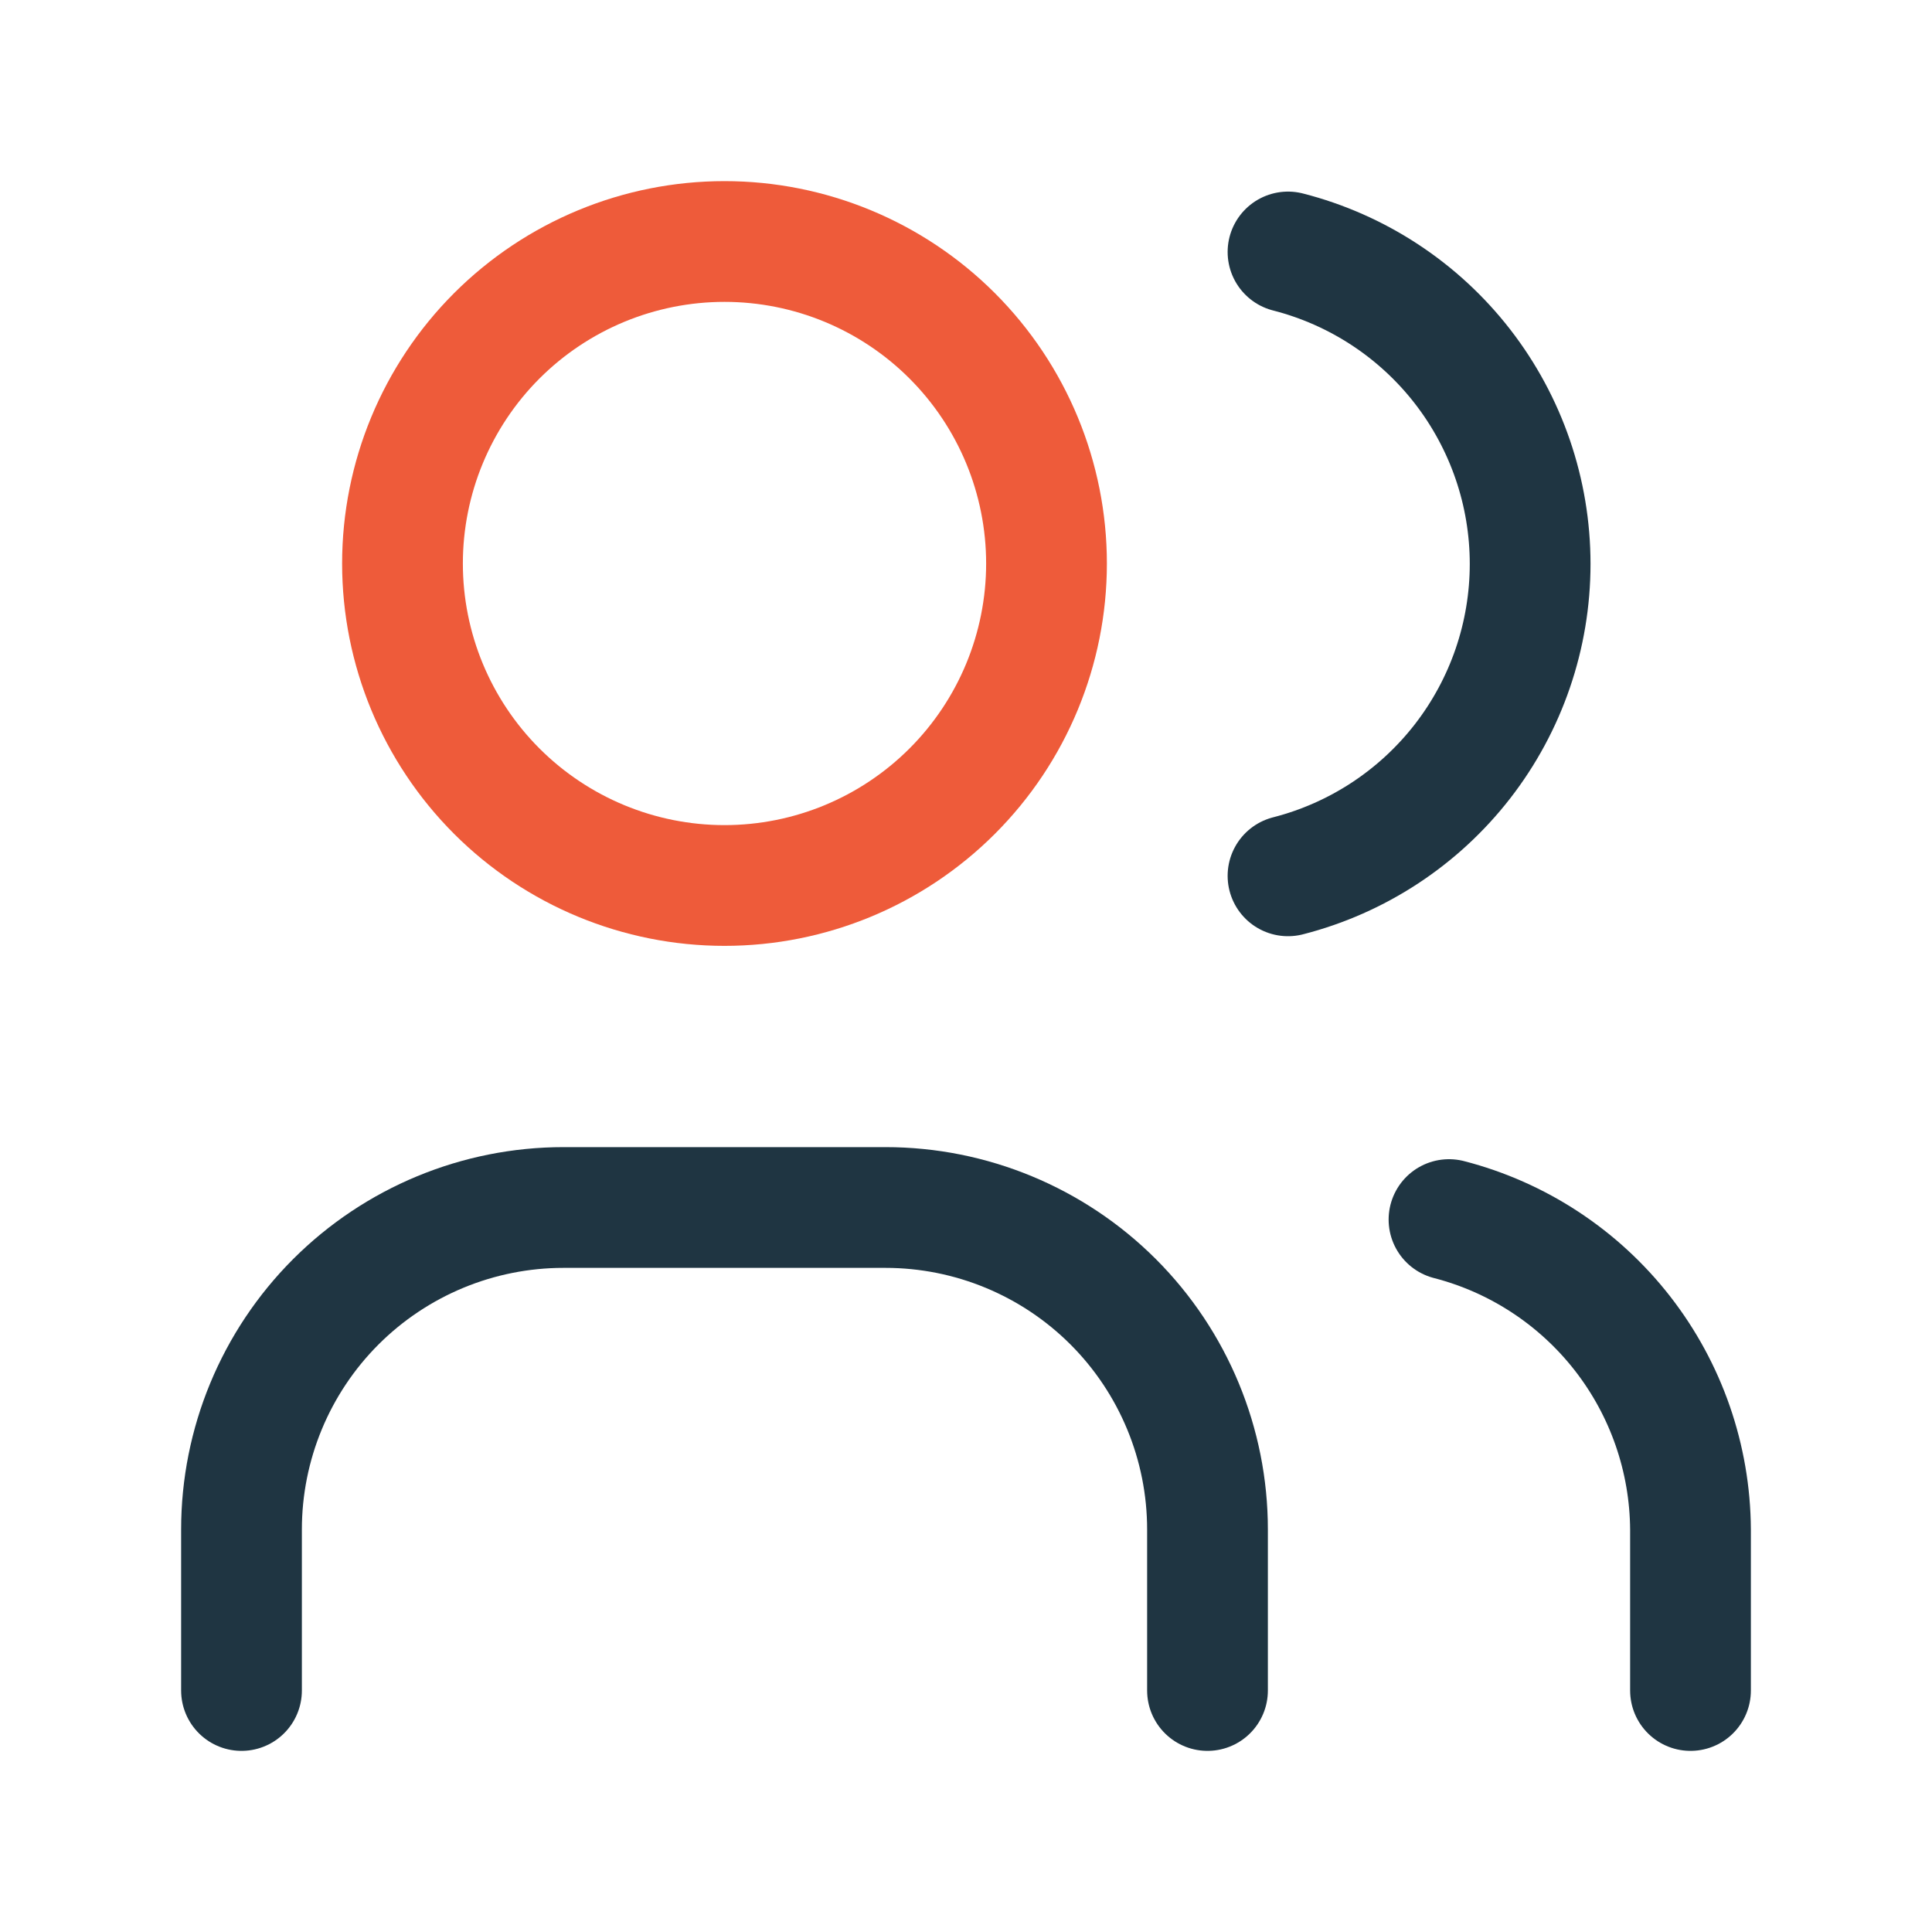
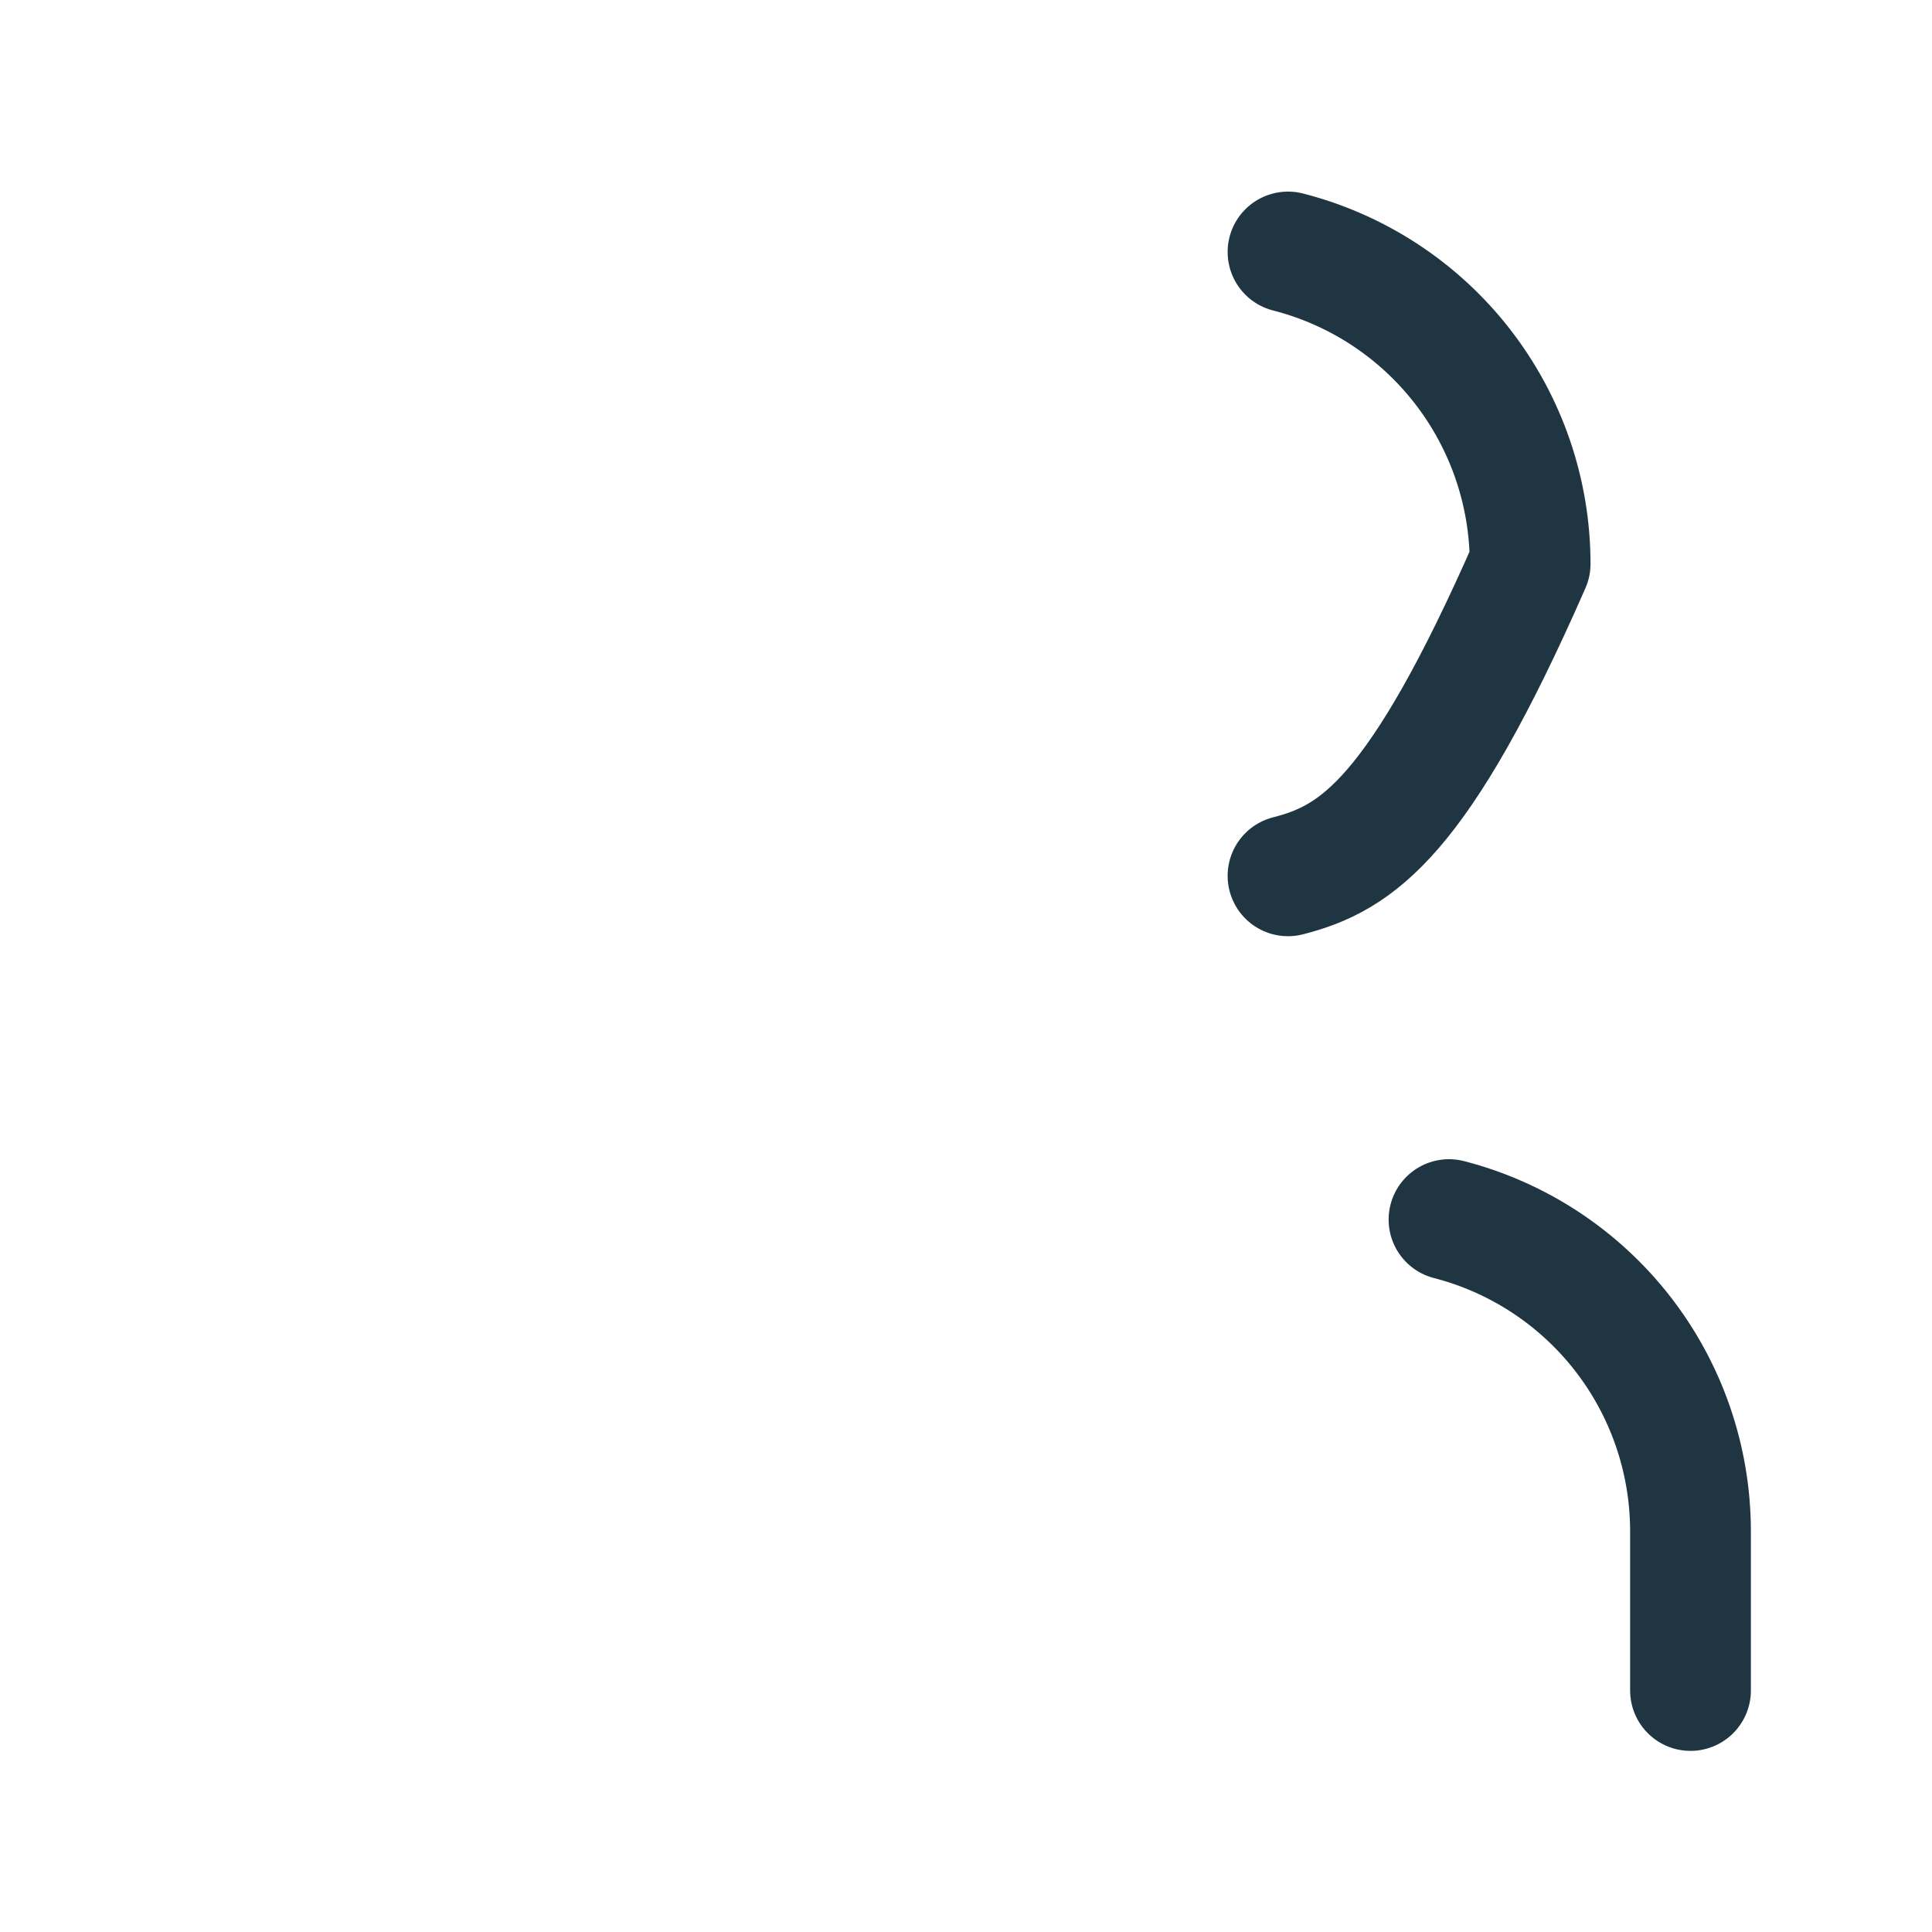
<svg xmlns="http://www.w3.org/2000/svg" width="64" height="64" viewBox="0 0 64 64" fill="none">
-   <path d="M13.333 18.667C13.333 21.496 14.457 24.209 16.457 26.209C18.458 28.209 21.171 29.333 24 29.333C26.829 29.333 29.542 28.209 31.542 26.209C33.543 24.209 34.667 21.496 34.667 18.667C34.667 15.838 33.543 13.125 31.542 11.124C29.542 9.124 26.829 8 24 8C21.171 8 18.458 9.124 16.457 11.124C14.457 13.125 13.333 15.838 13.333 18.667Z" stroke="#EE5B3A" stroke-width="4" stroke-linecap="round" stroke-linejoin="round" />
-   <path d="M8 56V50.667C8 47.838 9.124 45.125 11.124 43.124C13.125 41.124 15.838 40 18.667 40H29.333C32.162 40 34.875 41.124 36.876 43.124C38.876 45.125 40 47.838 40 50.667V56" stroke="#1F3542" stroke-width="4" stroke-linecap="round" stroke-linejoin="round" />
-   <path d="M42.667 8.347C44.961 8.934 46.995 10.268 48.447 12.139C49.899 14.011 50.688 16.312 50.688 18.68C50.688 21.049 49.899 23.35 48.447 25.221C46.995 27.091 44.961 28.426 42.667 29.013" stroke="#1F3542" stroke-width="4" stroke-linecap="round" stroke-linejoin="round" />
+   <path d="M42.667 8.347C44.961 8.934 46.995 10.268 48.447 12.139C49.899 14.011 50.688 16.312 50.688 18.68C46.995 27.091 44.961 28.426 42.667 29.013" stroke="#1F3542" stroke-width="4" stroke-linecap="round" stroke-linejoin="round" />
  <path d="M56 56V50.667C55.986 48.312 55.194 46.029 53.747 44.172C52.3 42.315 50.279 40.988 48 40.4" stroke="#1F3542" stroke-width="4" stroke-linecap="round" stroke-linejoin="round" />
</svg>